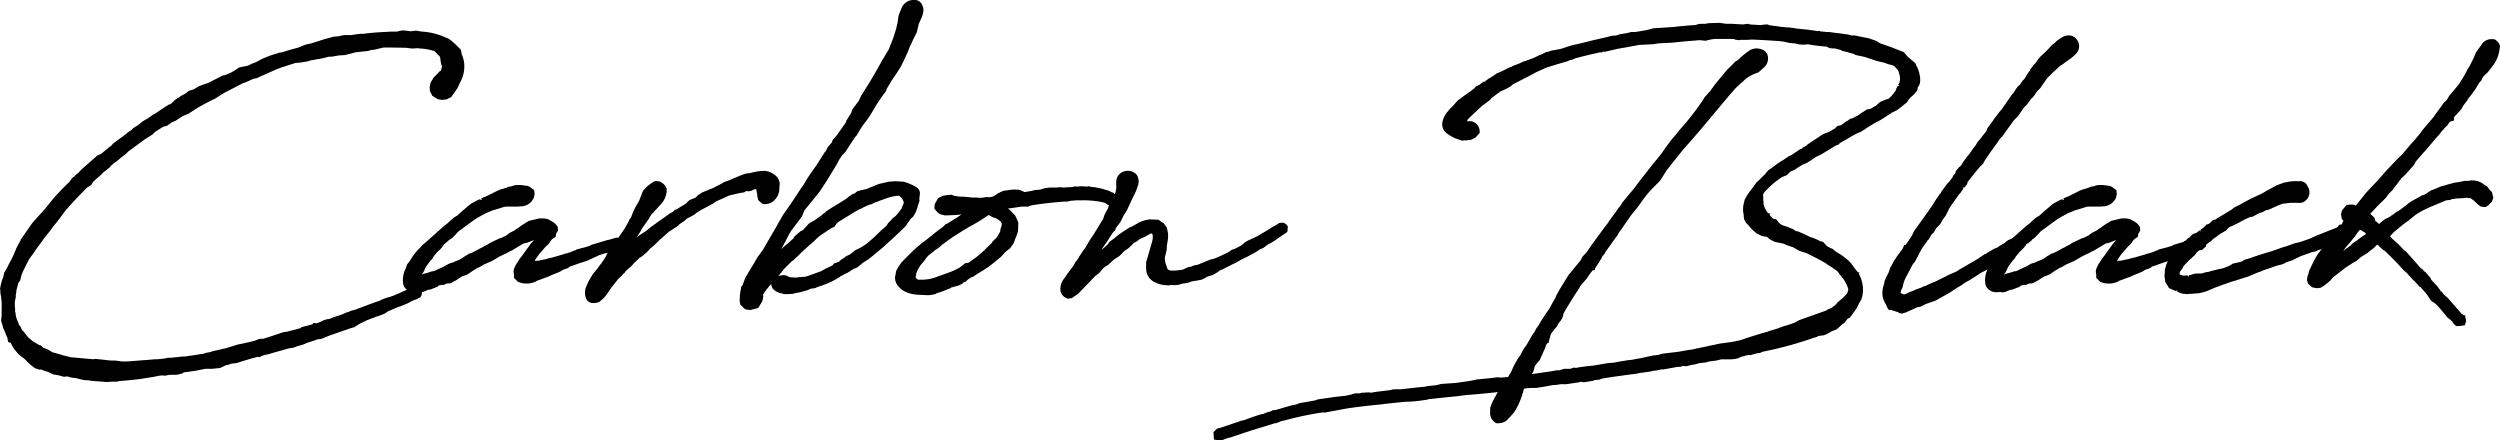
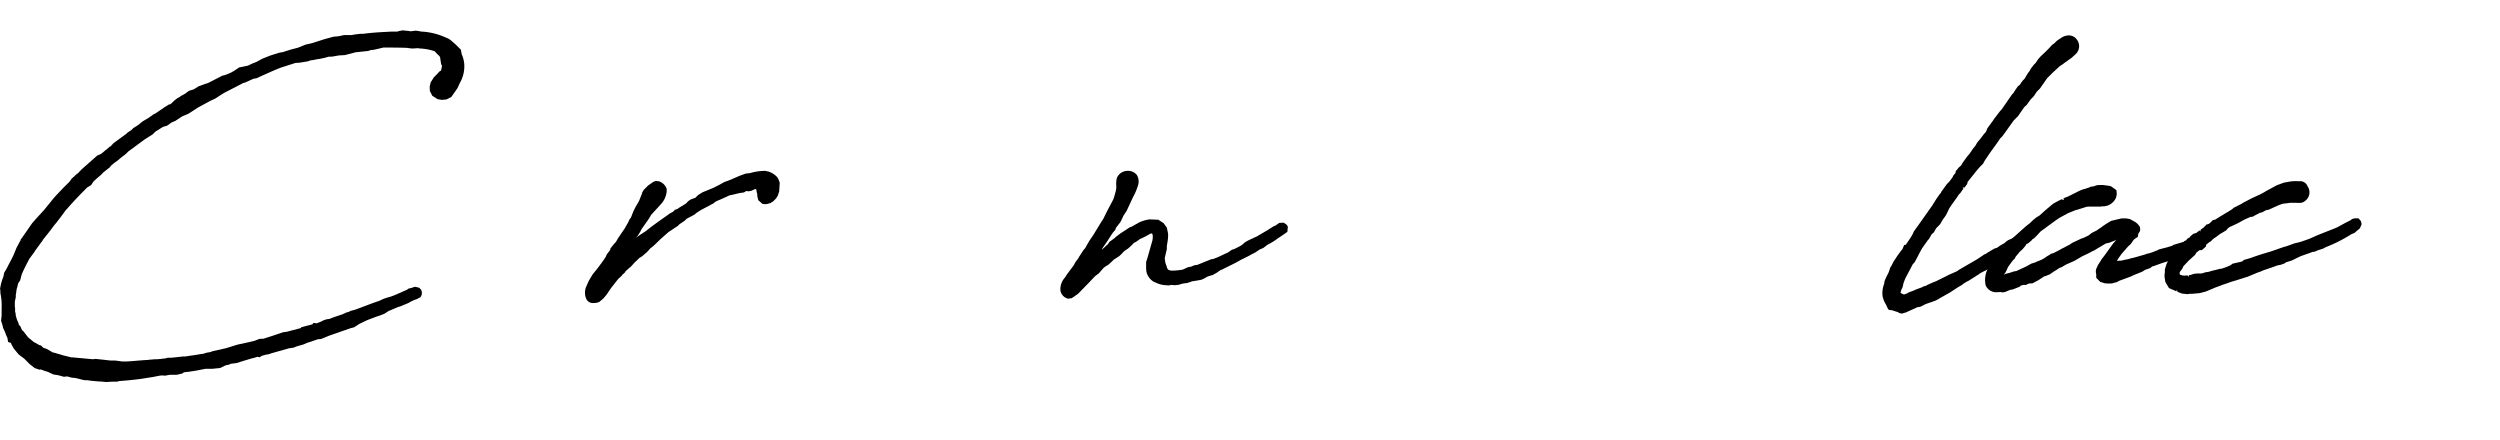
<svg xmlns="http://www.w3.org/2000/svg" width="340.581" height="60" viewBox="0 0 340.581 60">
  <g id="グループ_56379" data-name="グループ 56379" transform="translate(3048.223 -1035.764)">
    <path id="パス_68844" data-name="パス 68844" d="M-3034.544,1086.17h-.187l-.964-.085-.654-.087-.356,0-1.3-.308s-.385-.035-.419-.035l-.664-.18a1.265,1.265,0,0,1-.218.032c-.1.011-.191.019-.235.019l-.631-.18c-.024,0-.362-.076-.4-.077h-.05l-.345-.064-.729-.344-.529-.159-.163-.077-.313-.1-.1.049-.685-.224-.7-.552-.733-.737-.5-.37a.806.806,0,0,1-.177-.153l-.044-.019-.121-.126-.6-.729-.325-.594-.055-.161a1.9,1.9,0,0,1-.257-.077l-.119-.048-.107-.6a2.6,2.6,0,0,1-.224-.5c-.058-.155-.121-.319-.19-.477l-.168-.333-.064-.322-.206-.658.075-.741v-.957a8.248,8.248,0,0,0-.165-2.047l-.006-.314-.042-.316.048-.256a6.6,6.6,0,0,1,.4-1.359l.116-.562.333-.551.247-.493c.3-.557.637-1.192.8-1.613l.3-.736.568-1.054v-.072l.1-.117,1.459-2.1.7-.794.948-1.032,1.279-1.578.394-.438.818-.863.95-.948.319-.444.3-.256.2-.2.446-.359a.96.96,0,0,1,.176-.2,1.626,1.626,0,0,0,.162-.18l2.186-1.932.5-.214a4.233,4.233,0,0,0,.348-.28c.134-.114.279-.235.421-.338l.433-.385h.086l.4-.447,1.786-1.311.146-.15.51-.33.262-.271.6-.377a4.2,4.2,0,0,0,.359-.28,5.1,5.1,0,0,1,.406-.316l.741-.435a3.1,3.1,0,0,1,.271-.193,2.022,2.022,0,0,0,.33-.245l.288-.137,1.288-.877.62-.383h.153l.585-.549.391-.3.3-.153.175-.146.3-.155.288-.164.492-.372.675-.209.629-.4.858-.32.443-.134,1.979-1.015.322-.064.812-.332.486-.285.637-.425,1.194-.245.591-.284.57-.22.745-.417,1.1-.441,1.218-.39.546-.095,1.042-.335,1-.261,1.046-.422.808-.182,1.74-.552,1.255-.346.644-.052.786-.166,1.035-.005.476-.084.7-.087.414,0c.826-.114,1.96-.209,3.082-.258l.727-.042h.83l.246-.081.486-.089.837.084.233.045.7-.087.358.042.193.047.319.04a9.03,9.03,0,0,1,2.892.659l.7.3.287.188.712.622.7.7.111.615a4.157,4.157,0,0,1,.343,1.287,4.548,4.548,0,0,1-.451,2.35.643.643,0,0,1-.11.192l-.359.791-.839,1.2-.648.333-.636.063-.57-.09-.732-.464-.338-.651-.021-.612.135-.57.415-.668.632-.641.108-.146.251-.153.036-.127.1-.5-.123-.259-.093-.593-.047-.353-.167-.222-.152-.116-.415-.459a7.141,7.141,0,0,0-2.055-.377l-.219-.044-.657.044h-.229l-.633-.087c-1.176-.042-2.16-.042-3.189-.042l-1.28.3-.456.045-.336.119-1.723.182-1.469.381-.818.048-.961.169-.382,0c-.108.018-.248.059-.388.1a3.657,3.657,0,0,1-.479.116l-.372.081c-.243.028-.472.071-.694.116s-.427.082-.617.1l-.288.116-1.116.184-.623.045-1.836.589c-.483.163-1.02.4-1.683.693l-1.123.5-.644.3-.411.061-1.095.5-.33.095-2.533,1.314c-.241.135-.562.343-.847.531l-.425.274-.416.188-.5.253-1.411.766-1.315.852-.852.362-.952.625-.468.192c-.06.04-.171.122-.279.2a3.494,3.494,0,0,1-.388.263l-.519.143-1.053.662-.347.354-1.069.675-2.263,1.665-.315.32-.8.62-.331.293-.449.316-.5.417-.071.14-1.01.81c-.013.015-.077.116-.079.118l-.325.29c-.279.238-.591.5-.905.818l-.269.433-.555.335c-.7.712-1.636,1.646-2.558,2.7l-.386.43c-.755,1.045-1.058,1.422-1.187,1.581l-.011.026-.344.407-.635.847-.861,1.079a1.835,1.835,0,0,1-.269.4,3.109,3.109,0,0,0-.189.258l-.612.831-.118.2-.7.959c-.445.847-.8,1.53-1.047,2.142l-.206.787-.251.377-.059.164a2.393,2.393,0,0,1-.1.427,3.383,3.383,0,0,0-.1.423,1.09,1.09,0,0,1-.022.2l-.024.211-.042.171.007.288-.134.647,0,.683.037.17,0,.474.081.336.007.222.039.113a3.17,3.17,0,0,0,.311.839l.074.29.216.253.234.539.008,0a.337.337,0,0,1,.111.042l.68.882.779.647a.319.319,0,0,0,.146.069l.6.343a.738.738,0,0,0,.128.043h.093l.333.33.475.163.85.488.166.022,1.031.3a1.059,1.059,0,0,0,.248.077l1.074.264.116-.006,2.812.257a2.911,2.911,0,0,1,.364-.043l.883.089,1.119.129h.662l.974.131.526,0c.477-.023.984-.064,1.49-.108.523-.042,1.047-.085,1.549-.108l.129-.035.267-.007a4.029,4.029,0,0,1,.729-.043l.5-.043.723-.084.209-.077.589-.011,1.607-.169h.282c.39-.066.69-.106.948-.143.388-.053.684-.094,1.2-.2a1.2,1.2,0,0,0,.318-.036l.385-.129.551-.094.3-.118,1.791-.4,1.657-.511.665-.134,1.5-.343.788-.292.507-.015,1.177-.377,1.541-.514.434-.051,1.942-.509.069-.114,1.522-.4.064-.111.082-.082.414.059.54-.206.4-.2.416-.142.388-.052.629-.243,1.171-.391.535-.25.267-.058.3-.156.552-.142c.454-.159.929-.338,1.4-.519.639-.242,1.27-.482,1.89-.68l.616-.29.539-.182a6.7,6.7,0,0,0,1.189-.411l.724-.312.161-.081.612-.263.163-.14.528-.132.174-.072.255-.057.539.134.246.255.119.324-.034.4-.159.3-.571.3-.211.056-.435.2-.457.25-1.05.441-.327.093-1.3.549-.567.369-.6.234-.525.175-1.235.469-1.056.509-.7.459-.462.116-2.936,1.022-1.147.468-.388.018-1.088.374-.309.089-.576.249-.927.266-.406.166-.654.1-2.419.681a2.074,2.074,0,0,1-.7.179l-.586.164-.266.193-.309-.062c-.076.024-.229.071-.375.115a3.8,3.8,0,0,1-.4.1l-1.13.336-.94.3-.818.1-.182.106-.486.1-.76.369-1.065.106h-.922l-1.288.253-.567.089a.942.942,0,0,0-.237.039l-.8.092-.158.071-.117.1-.738.171-.945,0-.69.126-.373-.042-.374.044-.837.167-1.939.3c-1.368.171-2.633.261-2.7.261l-.237.077-.707.008-.824.045Z" transform="translate(0 1.564)" />
-     <path id="パス_68845" data-name="パス 68845" d="M-3012.07,1065.992a2.4,2.4,0,0,1-.354.021,1.544,1.544,0,0,1-1.63-.939,3.4,3.4,0,0,1,.3-2.272l.21-.591.3-.372.37-.58.3-.431.441-.532.528-.53.155-.195.425-.34,2.435-2.179.612-.482.28-.283.53-.443.456-.275.825-.749,1.036-.862.683-.372.445-.222.366.095-.111-.2a2.6,2.6,0,0,1,.589-.251l1.508-.757.4-.177.278-.093a2.02,2.02,0,0,0,.359-.1,2.271,2.271,0,0,1,.406-.118l.071-.087.544-.087.208-.076.311-.089.705-.01.976.13.2.087.6.433.074.061.052.525-.09.459a1.973,1.973,0,0,1-1.715,1.214l-.161-.008-.278.045h-1.675l-.268.042-.217.074-.562.175-.732.214-.923.379-1.095.591-.2.122-.546.38-1.926,1.412-.482.527-.393.394-.351.209-.306.274-.448.374-.042.116-.428.515-.479.439-.04.079-.258.3-.168.206c-.036.066-.073.156-.1.218l-.3.317-.155.2-.465.636-.235.519-.133.263-.246.306a1.957,1.957,0,0,1,.367-.155l.4-.088.62-.208.34-.055,1.443-.667.19-.116.393-.221.6-.19.222-.114.2-.073a3.944,3.944,0,0,0,.86-.435l.284-.2.407-.229.079-.092.38-.106.8-.407.288-.168,1.168-.605.274-.2,1.323-.622.211-.058.69-.328.476-.362.721-.366.172-.145.367-.231.192-.156.533-.356.65-.391,1.4-.329.65,0,.514.089.506.288a1.93,1.93,0,0,1,.852.807l.032.411-.055.164-.2.312-.071.443-.467.307-.135.143-.361.527-.38.343-.881,1.01-.5.71-.115.238.379-.037.195,0,.507-.124.481-.089.227-.078.578-.134,1.492-.428.192-.079.424-.1.492-.166.365-.163.209-.055.092-.09,1.582-.427.372-.124.04-.074,2.2-.659.4-.089.842-.253c.039,0,.076,0,.11,0,.307,0,.4.041.46.1a.065.065,0,0,1,.032,0c.066,0,.208.021.244.024l.212.015.008.214v.833l-.57.512h-.559l-.586.163-.472.243-.359.022-.787.246-1.734.805-.889.271-1.2.427-.192.048-.26.217-.71.25-.294.192-.192.095-1.089.438-.326.164-1.654.61c-.212.139-.288.187-.38.187l-.585.163-.617.008-.412-.043-.274-.1-.278-.077-.551-.56v-.519a1.147,1.147,0,0,1,.024-.746l.209-.464.413-.644.116-.2.36-.454,1.2-1.664.409-.462-.957.379-.468.1-1.26.747-.338.211-.33.145-.278.161-1,.478-1.1.638-1.094.483-.623.375-.232.066c-.069.042-.188.121-.307.2a3.872,3.872,0,0,1-.417.253l-.659.457-.314.115a.992.992,0,0,1-.417.14c-.18.138-.475.306-.768.515l-.843.444-.491.027-.43.2-.319-.021a.553.553,0,0,1-.19.062.677.677,0,0,0-.18.048c0,.006-.069.077-.116.14l-.966.378-.343.053-.674.285-.344.063Zm15.915-7.108.031-.04-.1.04Z" transform="translate(20.795 9.552)" />
    <path id="パス_68846" data-name="パス 68846" d="M-2997.581,1068.229a.982.982,0,0,1-.989-.585,2.112,2.112,0,0,1,.01-1.67l.341-.77.528-.882.406-.5.3-.38.513-.685.3-.423.253-.382.155-.353.457-.6.045-.222.564-.69.14-.141a3.811,3.811,0,0,0,.221-.359,3.388,3.388,0,0,1,.277-.436l.245-.374.476-.686.507-.892.159-.361.2-.264.313-.805.306-.615.48-.826.414-1.045.032-.142.2-.328.588-.594.72-.5.314-.116.406.035a1.627,1.627,0,0,1,1.087,1.021l.01.321a2.981,2.981,0,0,1-.823,1.82l-1.3,1.424-.23.391c-.061.114-.2.312-.483.706l-.6.857-.156.316-.353.575-.323.374.138-.138.5-.367.742-.479.8-.631.952-.693,1.334-.945.166-.126.5-.275.25-.262.332-.1.068-.06a1.286,1.286,0,0,0,.2-.137l.9-.549.341-.349.293-.2.65-.241.395-.382.593-.369,1.193-.488a2.643,2.643,0,0,0,.517-.238c.316-.154.622-.3,1.213-.65l.854-.317,1.275-.554.826-.3.576-.058a7.231,7.231,0,0,1,1.915-.308c.089,0,.179,0,.266.008a1.6,1.6,0,0,0,.372.087,2.991,2.991,0,0,1,.933.538,1.419,1.419,0,0,1,.4.52l.171.464-.074,1.169-.182.57-.239.391-.375.384-.383.248-.409.115-.277.045-.409-.04-.562-.495-.106-.381-.042-.206,0-.261-.075-.238-.05-.332-.031-.1h-.172l-.514.238-.357.061-.291-.047-.333.2-.456.061c-.259.045-.543.116-.818.184-.248.059-.49.119-.712.159-.589.28-1.191.559-1.72.762.008.014-.109.084-.221.119l-.171.173-1.773.944-.583.375-.277.237-1.032.547-.338.311-.668.448-.222.229-1.282.846-1.09.966-1.022.982-.327.235-.479.528-.663.575-.372.235a3.02,3.02,0,0,0-.219.212l-.438.409-.367.411-.224.226-.232.187-.42.379-.085.163-.307.272-.14.182-.454.414-.961,1.216-.633.932-.4.488-.586.5A1.773,1.773,0,0,1-2997.581,1068.229Z" transform="translate(30.208 8.817)" />
-     <path id="パス_68847" data-name="パス 68847" d="M-2984.9,1077.9l-.654-.631-.1-.469.042-.9.176-1.056.191-.253.368-.99,1.013-1.709.145-.195a2.58,2.58,0,0,1,.226-.416,3.274,3.274,0,0,0,.219-.4l.757-1.032,1.916-3.285c.125-.25.266-.488.406-.728s.277-.465.4-.72l.961-1.359,1.414-2.142.3-.433a6.529,6.529,0,0,0,.426-.665l.213-.356c.345-.562.776-1.166,1.34-1.944l.118-.2.9-1.422.269-.358.236-.478.549-.61.081-.306.565-.639.325-.453.9-1.283.1-.293.665-1.073.1-.374.939-1.274.319-.689,1.13-1.786,1.068-1.838.6-1.069.948-1.594.584-1.472.167-.5.256-.852.167-.717.125-.841a.776.776,0,0,1,.052-.211v-.043l.048-.139.343-.86a1.8,1.8,0,0,1,1.735-1.09c.694,0,1.1.448,1.235,1.222l0,.338-.092.4-.088.309-.441.974-.287,1.2-.363.7-.3.635a1.468,1.468,0,0,1-.141.32c-.047.087-.1.19-.155.316l-.3.768c.015.007-.029.082-.092.19l-.472,1.023-.346.694-.613.965-.647.952-.675,1.138a2.279,2.279,0,0,0-.058.245l-.611.821-.765,1.148-.719,1.224-.435.657-.266.353a10.868,10.868,0,0,0-.964,1.425l-.274.454-.2.206-1.346,2.066-.458.469-.314.478-.464.849-1.334,2.192-.905,1.38-2.074,2.552-.06.13-.293.714-1.488,1.982-.2.327-1.116,2.151.374-.374.488-.4.767-.681.17-.295.865-.739.262-.09.791-.879.3-.206.489-.267,1.01-.715.142-.148.353-.24.035-.089.728-.477,1.76-1.074.383-.254.272-.238.594-.4h.156l.429-.346.467-.122.771-.171,1.637-.675.424-.1c.168-.027.311-.068.458-.1a3.655,3.655,0,0,1,1.035-.164l.2.006.106-.035,1.229.077a6.915,6.915,0,0,1,1.728.76.963.963,0,0,1,.458.885l-.085.715.041.192-.267.844a2.534,2.534,0,0,1-.107.345,1.967,1.967,0,0,0-.1.311l-.371.67-.351.316-.521.734-.116.2-.463.473-1.464,1.38-.737.647-.29.292-1.559,1.3-.649.519-.581.359-.25.168-.093.1-.622.49-.456.167-.422.275-.159.119-.377.193-.551.3-.238.1-.158.138a11.588,11.588,0,0,1-2.559,1.2l-.517.174-.227.114-.369.066-.206,0-.427.2-1.052.308-.544.094-.5.125-.9.048-.343-.043-.333-.094-.23-.037-.495-.237-.346-.287a1.315,1.315,0,0,1-.268-.705l-.568.678-.25.333a.972.972,0,0,0-.114.171,1.112,1.112,0,0,1-.166.242l.024.309-.09.475-.1.255-.494.8-1.076.293Zm6.342-4.358a2.625,2.625,0,0,1,.271.021,2.269,2.269,0,0,0,.243.019.96.96,0,0,0,.287-.037l1.111-.092.72-.247,1.409-.514.567-.327.241-.1.755-.378.118-.217.776-.269.063-.138.655-.436.2-.158.521-.243.723-.57.9-.457.618-.414c.662-.538,1.171-1.006,1.469-1.3l.559-.559.22-.183a5.575,5.575,0,0,0,.552-.5.969.969,0,0,1,.172-.3l.341-.343.292-.333.34-.25a8.794,8.794,0,0,0,.836-1.044,1.536,1.536,0,0,0,.072-.164v-.053l.181-.372.06-.285-.237-.506-.383-.362-.172.021-.267,0a7.518,7.518,0,0,0-1.522.406l-1.446.525-.354.2-.331.069-.8.369-.212.129-.152.052c-.014.047-.127.055-.159.055l-.622.361-2.306,1.409-.216.224-.275.4-.613.3-.388.277-.776.517a4.506,4.506,0,0,0-.652.53l-.429.43-.49.4-1.061.979a1.9,1.9,0,0,0-.266.256l-.118.126-.733.689-.4.316-.923.926-.5.625-.327.361.148-.071.538-.061h.193l.261.048.367.2.322.061Z" transform="translate(38.191 0)" />
-     <path id="パス_68848" data-name="パス 68848" d="M-2968.21,1066.356l-.831-.042a6.156,6.156,0,0,1-1.01-.09,3.829,3.829,0,0,1-1-.317,2.7,2.7,0,0,1-1.284-1.176l-.122-.325-.056-.441.174-.928.327-.586.4-.575,1.572-1.575.523-.478.439-.354.153-.156.973-.709a1.444,1.444,0,0,1,.331-.277l.647-.531,1.037-.778.343-.346h.1l.427-.259.48-.308.562-.345.57-.4c-.035,0-.071.006-.107.006a7.231,7.231,0,0,1-1.073.087l-1.066.042-.578-.135-.409-.242-.457-.551.05-.607.46-.828.672-.311.56-.1.578-.047.406.145.681.114h.064a11.619,11.619,0,0,1,1.646.127h.612l.659.045.765-.126.262.045.514-.092.192-.079.53-.356.367-.185.386-.172.8-.108a4.779,4.779,0,0,1,.726-.063,2.572,2.572,0,0,1,.324.019h.224l.3.1a1.833,1.833,0,0,1,.482.232l.944-.158.5-.126.686-.05.631-.2.385-.053.435-.042.881,0,.314-.042.606.042a1.6,1.6,0,0,0,.4-.037l.485-.006a3.164,3.164,0,0,1,.388-.044l.185-.074.3.039.2-.006.221-.04h.338l.493.042.387-.042.385.092.438.037.232.047a8.52,8.52,0,0,1,1.353.348l.19.032.5.248a.745.745,0,0,1,.43.24l.044.024h.071l.1.071.058.058.056.03h-.026l.468.469.216.4.066.6-.088.494-.234.486-.4.621a2.077,2.077,0,0,1-.417.552l-.256.256-.621.192-.351-.04-.175-.027-.057-.694.045-.277.092-.319.187-.385.308-.527.128-.436-.206-.1-.33-.234-.572-.137a13.155,13.155,0,0,0-2.688-.206h-.644l-.5.042a1.988,1.988,0,0,0-.522.081,1.975,1.975,0,0,1-.57.048c-2.037.14-3.375.33-4.515.512l-.322.084-.09.088-.966,0-.813.126-1.044.15.272.163.733.767.215.449.217.52-.028.958-.021.2a5.725,5.725,0,0,1-.382,1.079,4.206,4.206,0,0,1-.222.615l-.448.631-.522.4-.36.364-.377.419-.456.37a16.512,16.512,0,0,1-2.686,1.905l-.633.422-.316.114-.459.319-.267.272-.272.074a1.617,1.617,0,0,1-.156.182l-.472.225-.145.048-.952.259c0,.048-.1.135-.226.135l-.544.224a7.057,7.057,0,0,1-1.214.414l-.011.068-.382.106-.622.089Zm-1.3-2.192.169.094c.111-.006.218-.01.317-.01s.216,0,.314,0a5.505,5.505,0,0,0,2.09-.466l.18-.061c.607-.193,1.177-.412,1.684-.609l.2-.076.839-.422.776-.618.442-.048,1.076-.776.2-.161c.231-.172.456-.38.679-.585l.343-.311.1-.138.461-.417.335-.336.04-.111.362-.377.146-.1a5.921,5.921,0,0,0,.609-1.028l-.023-.156.184-.551v0c-.013,0,0-.063.01-.129a.914.914,0,0,0,.019-.181c-.089-.14-.142-.227-.172-.288l-.29-.214-.331-.206-.464-.147-.536-.307-.2.146-.32.211a24.759,24.759,0,0,1-2.2,1.306l-1.192.725-.505.34-.228.134c-.145.084-.29.187-.433.29a5.5,5.5,0,0,1-.47.314l-.225.192-.572.4-.451.411-.5.324-.274.238-.568.438a3.81,3.81,0,0,0-.325.354l-.4.544-.356.4a5.413,5.413,0,0,0-.519.881l-.126.338-.032.311-.048.148,0,.087Z" transform="translate(46.212 9.618)" />
    <path id="パス_68849" data-name="パス 68849" d="M-2957.528,1067.619a1.385,1.385,0,0,1-.977-1.05,2.314,2.314,0,0,1,.6-1.8l.285-.449.912-1.218.238-.444.406-.541.063-.137.658-1.01.2-.209.308-.555.3-.514.482-.7,1.2-1.968.141-.187.578-1.166.82-1.551c.073-.185.24-.733.366-1.237a2.506,2.506,0,0,0,.042-.678l0-.167a2.585,2.585,0,0,1,.1-.887,1.584,1.584,0,0,1,1.375-.929,1.538,1.538,0,0,1,1.311.531,1.7,1.7,0,0,1,.155,1.517,7.7,7.7,0,0,1-.611,1.446l-.094.184-.811,1.754-.445.675-.2.44-.218.438-.627.81-.046.221-.316.359c-.208.282-.505.76-.718,1.1l-.757,1.1-.055.166.828-.765.1-.142.066-.137.762-.557.14-.145.673-.5,1.251-.818.242-.073.629-.364a.842.842,0,0,0,.182-.1,1.168,1.168,0,0,1,.241-.132,4.821,4.821,0,0,1,1.384-.4l1.192.048.723.472.441.615.166.818,0,.427-.043.451-.131.825v.4l-.264,1.127a.574.574,0,0,1-.018.161l.062.415.047.227a2.522,2.522,0,0,0,.127.337l.085.308.142.221.33.129c.022,0,.231,0,.3,0a7.959,7.959,0,0,0,1.367-.14l.72-.329.362-.061a2.731,2.731,0,0,0,.3-.118c.084-.035.159-.068.216-.087l.386-.053,1.917-.773h.172l.654-.246,1.44-.676.525-.367.3-.079.889-.454.271-.195.323-.287.427-.243,1.215-.567,1.441-.847.247-.166.565-.348.25-.1.514-.361.6-.04.4.266.179.275-.059.63-.016.092-.507.354-.776.519a8.8,8.8,0,0,1-1.4.871l-.609.453-.48.2-.6.407-.538.272c-.241.151-.571.314-.973.511l-.444.219-.678.381-1.946.973h-.141c.064.01-.022.064-.111.119a1.818,1.818,0,0,0-.282.2l-.652.382-.65.193a1.229,1.229,0,0,0-.293.153c-.079.048-.156.1-.229.132l-.393.176-.524.1-.823.13-.1.064-.22.06a1.732,1.732,0,0,1-.7.135l-.337.081-.413.124-.519.052-.552-.042-.167.074-.53-.034a3.376,3.376,0,0,1-1.353-.361l-.224-.089a2.1,2.1,0,0,1-1.021-1.353,4.3,4.3,0,0,1-.05-.828v-.515l.184-.586.685-2.4h0a.749.749,0,0,1,.018-.148c.052-.486-.006-.736-.125-.775-.019.01-.153.034-.265.066a.6.6,0,0,1-.234.148l-.262.151-.439.222-.4.177-.56.406-.264.113-.353.378-.438.393-.54.366-.151.164a5.662,5.662,0,0,1-.527.514l-.4.265-.35.219-.088.1-.607.562-.462.285-.195.156-.11.111-.546.633-.553.419-.742.791-1.551,1.593-.849.586-.53.084Z" transform="translate(54.752 8.82)" />
-     <path id="パス_68850" data-name="パス 68850" d="M-2944.776,1094.575l-.731-.119-.062-1.015.459-.457.546-.148,2.628-.89c.028-.058.183-.058.25-.058a.671.671,0,0,1,.344-.085c.691-.287,1.472-.546,2.163-.763l.454-.09.111-.067.5-.182.366-.092.294-.156.361-.024,1.7-.5.478-.131a3.361,3.361,0,0,0,1.056-.3l2.07-.359.467-.158,2.443-.353,1.255-.129.794-.167.536-.167.667-.01.24-.079.277-.008.716-.042.272.047.825-.132,1.763-.213.537-.125,1,0,2.293-.258.949-.087.309-.079,1.277-.134.607-.166,2.02-.137,1.784-.256.466-.085.547-.124,1.789-.177,1.068-.129.48.043.992-.077a1.769,1.769,0,0,1,.327-.546l.469-1.05.525-.918.272-.367.54-1,.241-.295.2-.321.641-1.108a.662.662,0,0,1,.126-.2l.016-.052.108-.14.128-.129.087-.2a.963.963,0,0,1,.123-.221l.013-.039.106-.167.171-.216.411-.7.563-.866.124-.206.19-.243.245-.367.512-.942.3-.507.113-.309.443-.8,1.251-2.026.367-.419.29-.374.863-1.037.158-.237.156-.321.246-.3.313-.315.108-.148c.78-1.151,1.7-2.409,2.878-3.95l.092-.139-.016-.037.148-.159.192-.288.657-.878a1.609,1.609,0,0,1,.169-.254,1.634,1.634,0,0,0,.151-.226l.333-.393.187-.348,1.7-2.052c.514-.707.789-1.055,1.024-1.351l1.29-1.647,1.333-1.636c.482-.736,1.082-1.525,1.5-2.056l.565-.654a13.7,13.7,0,0,1,.911-1.084,37.279,37.279,0,0,0,2.717-3.567l.166-.292.5-.557a.973.973,0,0,1,.208-.219c.118-.1.163-.148.163-.227l.609-.833,1.029-1.243c.28-.337.386-.464.507-.633l.632-.591c.246-.248.541-.585.541-.585a1.781,1.781,0,0,0,.647-.475,11.433,11.433,0,0,1,1.15-.932,1.913,1.913,0,0,1,1.07-.375,2.409,2.409,0,0,1,.723.127,1.242,1.242,0,0,1,.866,1.042,1.617,1.617,0,0,1-.591,1.466l-.708.628-.466.174a5.078,5.078,0,0,0-1.329.762l-.3.3-.121.106a13.272,13.272,0,0,0-1.065.994c-.143.185-.317.38-.491.576s-.34.382-.488.573l-2.023,2.409c-1.282,1.536-2.37,2.845-3.913,4.557-1.1,1.359-1.786,2.213-2,2.514l-.224.271c-.161.221-.33.5-.5.773s-.348.565-.522.8l-1.053,1.058a13.9,13.9,0,0,0-1.351,1.649,16.356,16.356,0,0,1-1.287,1.67l-.067.116a3.414,3.414,0,0,0-.4.522l-1.163,1.678-.262.351-.15.309-.538.721-1.155,1.626a1.169,1.169,0,0,0-.044.14l-.367.448,0,0-.174.383-.15.159-.031.114-.636.952-.013.006v.224l-.333.056-.034.066-.245.3-.2.287-.222.354-.089.11-.734.842-.8,1.25c-.567.9-1.05,1.66-1.623,2.662a1.873,1.873,0,0,1-.528,1.137l-.214.3a1.661,1.661,0,0,1-.386.586l-.219.271a2.9,2.9,0,0,0-.327.454l-.116.277a2.329,2.329,0,0,1-.088.356,3.2,3.2,0,0,0-.109.445l-.018.127-.118.05c-.177.075-.293.375-.338.607l-.745,1.681-.15.187a5.275,5.275,0,0,0-.556.707l-.185.707-.211.343c.641-.077,1.253-.169,1.894-.266l1.027-.15.319-.082.485-.007.538-.164.233-.047.775,0,.394-.158.374.034.438-.087.952-.131.91-.087,2-.34.536-.047h.19a.6.6,0,0,1,.214-.043c.151-.019.346-.056.546-.1.24-.045.485-.094.719-.116l.456-.085.493-.045c.18-.019.375-.061.572-.1s.424-.089.625-.111l1.781-.383.75-.09.565-.164,2.182-.264,1.448-.256.4-.045a4.086,4.086,0,0,0,.412-.094,4.607,4.607,0,0,1,.573-.121l.366-.082c.248-.042.5-.1.763-.158.308-.071.623-.142.924-.187a9.229,9.229,0,0,1,1.475-.261c.123-.022.282-.047.46-.071a14.3,14.3,0,0,0,1.649-.311l.969-.336,1.936-.6a2.175,2.175,0,0,0,.273-.075,2.8,2.8,0,0,1,.4-.1,2.722,2.722,0,0,0,.279-.122l1.153-.344.8-.3.617-.177.976-.338.387-.238.327-.142,3.535-1.253.208-.147.47-.193.514-.361.225-.232.154-.2.72-.594.58-.622a3.577,3.577,0,0,0,.156-.533,4.179,4.179,0,0,0-.483-1.121l-.259-.433a.256.256,0,0,1-.2-.247l-.253-.246-.229-.363a9.96,9.96,0,0,0-1.251-.87l-.441-.306c-.807-.467-1.712-.94-2.677-1.4a3.856,3.856,0,0,1-.661-.2,1.357,1.357,0,0,0-.229-.077l-.885-.5a9.9,9.9,0,0,1-1.347-.5.054.054,0,0,1-.031,0,.947.947,0,0,1-.209-.043l-.834-.163-.657-.32-.393-.333-.124-.053-.625-.108-.71-.367-.25-.193-.4-.354-.319-.361-.14-.185-.324-.32-.258-.488-.064-.417a1.958,1.958,0,0,0-.05-.475,1.2,1.2,0,0,1-.037-.283v-.43l.045-.332.174-.746c.108-.174.164-.279.224-.391a2.57,2.57,0,0,1,.369-.552l.011-.053.6-.773.375-.546.424-.384.763-.763.153-.195.308-.353.56-.384.675-.5.527-.354.309-.177.677-.466.424-.192,1.164-.794.246-.077.066-.111.488-.258.256-.227,1.952-1.3.422-.192.406-.138.86-.494.391-.361.467-.1.377-.266.2-.159.451-.272.192-.156.43-.13.42-.235.238-.1.422-.315.828-.523.483-.077.44-.279.258-.127.6-.527.792-.338.323-.095a3.087,3.087,0,0,0,.416-.371l.2-.245.423-.549c-.046-.031.042-.209.129-.383.035-.071.071-.142.1-.208h.256l-.171-.156.146-.262a2.254,2.254,0,0,0,.1-.612,3.605,3.605,0,0,0-.282-1.113l-.221-.24-.3-.345-.417-.147-.018,0a.991.991,0,0,1-.208-.05h-.04l-.725-.253a3.539,3.539,0,0,1-.461-.1,4.092,4.092,0,0,0-.441-.1l-.388-.14-.011,0a1.018,1.018,0,0,1-.185-.056l-1.129-.374-1.177-.251-.4-.19-.6-.158a1.117,1.117,0,0,0-.215-.077l-.633-.134-.262-.169a.1.1,0,0,1-.035,0,1.831,1.831,0,0,1-.37-.085c-.125-.035-.242-.073-.351-.092l-.264,0-.492-.043-.364-.209a21.949,21.949,0,0,1-2.536-.309l-.324.024c-.134.011-.269.023-.4.023l-.535-.042-.514-.137c-.019,0-.04,0-.063,0-.082,0-.191-.01-.3-.019a3.061,3.061,0,0,0-.311-.021l-.995-.219-.121,0-.295-.045c-1.342-.089-2.546-.169-3.791-.213h-.208l-.406.043h-.968l-.166.039-.258-.042-.177,0-.275-.111-.641-.018h-1.96l-.569.082-.71.167-.808-.081-.47.044-1.631.129-1.626.171-1.815.089-.792.125-1.826.087-3.1.556-1.681.4-.19-.063-.14.121-.39.018-.406.1c-.97.222-1.957.449-2.881.708l-.356.161-.43.1-.2.11-1.371.4-.81.256-.734.216-1.474.675-.929.509-.865.433-.813.427a2.507,2.507,0,0,0-.8.519,10.031,10.031,0,0,1-1.488.736c-.01.066-.1.122-.2.185a1.85,1.85,0,0,0-.179.127l-.747.549-.076.129-.084.1-1.2.9-1.44,1.357-.467.467c.032,0-.008.084-.043.155l-.028.056h.253a.6.6,0,0,1,.172-.018,1.353,1.353,0,0,1,.78.3,1.5,1.5,0,0,1,.521,1.3l-.495.565a2.266,2.266,0,0,1-.8.4,3.62,3.62,0,0,1-.732.048,3.51,3.51,0,0,1-.386.043l-.894-.316a5.179,5.179,0,0,1-1.051-.594,1.556,1.556,0,0,1-.73-1.525,3.256,3.256,0,0,1,.551-1.308l.49-.585.486-.485.546-.633.854-.636,1.034-.731.418-.335.182-.226.438-.2.609-.445h.16a4.4,4.4,0,0,1,.874-.614l.335-.209.457-.333.607-.245,1.1-.549.288-.1.4-.2a2.258,2.258,0,0,0,.47-.174l.232-.092.379-.169.05-.048.171-.052.216-.044a7.371,7.371,0,0,1,.919-.34l.542-.25.412-.208.218-.06.728-.369.37-.064.294-.118,1.242-.226.047-.024.122-.023,1-.331.433-.131,1.515-.346c.918-.24,1.844-.451,2.746-.659l.689-.156.364-.124.7-.055.506-.162,1.06-.179.449-.124.619-.008,1.509-.253.966-.253,2.748-.179.718-.085,1.465-.13.736-.044.554-.163.834-.008.432-.084,1.494-.045.9.13h.783l.657.042.855.044.656-.09.179.058.155.039.562.037.854.042.649-.084h.283l.391.148a.167.167,0,0,1,.057-.008,2.235,2.235,0,0,1,.3.034,2.393,2.393,0,0,0,.374.042l.85.132c.024,0,.045,0,.066,0a1.136,1.136,0,0,1,.472.064l.2-.024.757.087.233.047.287.039,1.623.172,1.209.171h.045l.179-.028.216.085.387.027.412.043.306,0,2.577.34.539.134.374-.007,1.935.391,1.017.351.519.323,1.285.449,1.336.519.4.174h.106l.148.106.428.515.451.407.417.333.277.274.1.279.069.124a2.712,2.712,0,0,1,.258.633l.055.169a1.777,1.777,0,0,1,.054.33l.079.29.007.569-.047.3a1.963,1.963,0,0,1-.3.569l-.006.134-.029.152v.082l-.446.544-.369.328-.333.333-.269.433-.866.7-.52.388-.682.325s-.3.213-.385.256l-.578.374a8.5,8.5,0,0,1-1.076.635l-.351.187-1.112.684-.155.116-.575.358-.546.229c-.386.2-.77.428-1.155.652s-.778.454-1.188.67c.043.01-.081.137-.117.176l-.4.143-2,1.221-.667.313-1.214.8-.638.275-.617.372-.505.338-.554.237c-.016.016-.1.1-.187.19a3.622,3.622,0,0,1-.323.3l-.612.245a12.96,12.96,0,0,0-1.557,1.2l-.767.766a1.944,1.944,0,0,0-.285.494.409.409,0,0,1,.052.2v.515l.039.219,0,.3.161.491a4.1,4.1,0,0,0,.272.464l.135.214a.971.971,0,0,0,.1.081h.229l-.083.209.343.385v.039l.269.15c-.02-.011-.016-.016,0-.016a.882.882,0,0,1,.125.019h.118l.132.108.214.3.19.185a1.965,1.965,0,0,0,.773.364l.519.185.449.2h.027l.1.047.343.258.206,0,.945.4.873.437h.042l.151.032.343.129.488.221.319.18c-.021-.013-.018-.018,0-.018a.857.857,0,0,1,.126.02h.1l.132.087.513.557a5.064,5.064,0,0,0,.464.24l.317.135.286.261.337.233,0-.008a8.294,8.294,0,0,1,1.148.794,4.274,4.274,0,0,1,.892.9l.179.267.46.586.147.161h.178l-.066.14.042.172a4.284,4.284,0,0,1,.3,3.338l-.281.482-.378.757-.92,1.277-.3.132-.439.572-.067.079h-.1l-.879.8-.759.3a1.575,1.575,0,0,1-.293.18,2.861,2.861,0,0,0-.294.176l-.449.164-.435.052-.293.043a1.038,1.038,0,0,1-.547.216,49.591,49.591,0,0,1-7.036,1.926l-.34.158-.456.061-.91.251-.321-.04-.084.076-.256.016-.069.063-.37.064-.219.076-.258.153-.546.113-.447.045h-1.354l-.673.164-1.058.134-.343.121-.908.093-.56.166-.586.09-.573.167-.555-.036-.28.114-.43.016-1.891.338-.3,0a8,8,0,0,1-1.269.216l-.148.069-1.387.185-.673.129-.311.045c-.461.045-.934.113-1.4.18-.423.061-.839.121-1.226.163l-1.622.256-.476.163-.657.055-.052.082-1.351.216-.467-.087-.08.073-1.81.272-.721,0a3.659,3.659,0,0,0-.512.082l-.675.047-.4.08-.735.131-1.077.174-.767,0-.287.026c-.211.018-.383.032-.622.074a.467.467,0,0,0-.023.1,11.384,11.384,0,0,1-.75,2.113l-.235.451a3.669,3.669,0,0,1-.626.9l-.768.812a2.14,2.14,0,0,1-1.367.328,1.565,1.565,0,0,1-.83-1.559v-.515a7.089,7.089,0,0,1,.767-1.668l.24-.486.037-.039-.3.058c-1.177.13-2.51.259-3.717.346-.3.019-.607.063-.916.106s-.625.087-.927.108l-2.913.3a2.31,2.31,0,0,1-.583.043l-.182.076-.552.093-1,.13-.519.044-1.069.043-2.876.3-.14.037q-2.239.2-4.531.522l-.3.042-3,.557-.47,0-.479.082a45.125,45.125,0,0,0-4.658,1.024l-.325.051-.719.3h-.174l-3.324,1.021-2.7.9a6.141,6.141,0,0,0-.926.293l-.048.026-.3.079Z" transform="translate(62.66 1.189)" />
    <path id="パス_68851" data-name="パス 68851" d="M-2886.676,1076.587l-.17-.113-.847-.274s-.133-.008-.209-.018h-.145l-.166-.146-.3-.644a3.167,3.167,0,0,1-.45-1.143,3.48,3.48,0,0,1,.23-1.659l.029-.293.185-.477.4-.789.219-.665.124-.169.343-.67.317-.457a.562.562,0,0,1,.118-.182l.009-.035.564-.773.151-.156.272-.623h.2l.659-.973.253-.422.2-.448.8-1.111,1.761-2.49a.421.421,0,0,1,.086-.155l.464-.739.436-.609.137-.14.034-.119.773-1.073.327-.327.493-.663v-.085l.138-.185.235-.275-.01.006c-.015,0,0-.055.008-.1v-.082l.063-.1.387-.472.287-.243.254-.422.565-.783.313-.361.285-.409a4.617,4.617,0,0,1,.528-.7l.277-.483.327-.38.552-.722.306-.351.184-.467.75-1.021a.588.588,0,0,0,.106-.18l.883-1.155.193-.193,1.432-2.072.2-.2a6.626,6.626,0,0,1,.386-.6l.186-.267.341-.3a1.7,1.7,0,0,1,.235-.361l.111-.153.243-.248.438-.731.269-.361.107-.222.41-.549.278-.283.356-.522.364-.412.617-.575.466-.467.465-.506.3-.209.311-.314.33-.238.227-.139a1.857,1.857,0,0,1,1.106-.377,1.342,1.342,0,0,1,1.031.505,1.477,1.477,0,0,1-.112,2.045l-.506.464-.922.662-.34.254-.4.264-.958.879-.767.768-.962,1.385-.456.46-.4.607-.416.424-.535.744-.336.3-.863,1.245-.583.59-1.521,2.118-.325.33c-.25.391-.561.821-.874,1.251s-.622.857-.9,1.287l-.3.435-.245.453-.514.523-.458.544-1.157,1.453v.077l-.038.175-.387.516-.236-.092.109.2-.426.612-.238.243-.1.177-.866,1.213-.338.509a.834.834,0,0,0-.048.146l-.369.734-.446.626-.332.583-.551.562-.308.552-.308.277-.338.586a1.323,1.323,0,0,1-.146.18.816.816,0,0,0-.145.19l-.664.932-.415.752-.21.42-.39.734-.254.269-1.034,1.963-.229.591-.135.6-.19.394-.088.335.088.087,0,0,.382.172.51-.19.1-.093.58-.206.451-.2.831-.306.142-.092.43-.129.165-.108.8-.354.356-.134,1.781-.892c.325-.135.541-.234.729-.32l.355-.158.258-.19,2.467-1.43,1.016-.68.243-.073.023-.069,1.075-.636.354-.109.451-.314.614-.349.122-.135.333-.24.559-.238.362-.2.8-.51a.535.535,0,0,1,.38-.161l.13-.135.5.008.461.241.114.341-.04.612-.5.445-.42.1a13.362,13.362,0,0,1-1.77,1.134l-.812.469-.253.264-.6.375a4.637,4.637,0,0,0-.792.5.85.85,0,0,0-.255.208l-.652.525-.979.5-.271.2-.232.14-.9.575a2.17,2.17,0,0,1-.388.217l-.473.28a1.407,1.407,0,0,0-.213.179l-.647.38-.8.527a3.938,3.938,0,0,1-.414.253l-.978.551-.512.3-.357.179-1.269.441-.743.372-.422.068-1.307.6h-.044l-.063.063-.665.2Z" transform="translate(97.201 1.823)" />
    <path id="パス_68852" data-name="パス 68852" d="M-2878.222,1065.992a2.392,2.392,0,0,1-.354.021,1.548,1.548,0,0,1-1.632-.939,3.4,3.4,0,0,1,.3-2.272l.211-.591.3-.372.371-.58.3-.431.441-.532.528-.53.153-.195.427-.34,2.435-2.179.612-.482.28-.283.53-.443.456-.275.826-.749,1.035-.862.683-.372.445-.222.365.095-.111-.2a2.578,2.578,0,0,1,.589-.251l1.507-.757.4-.177.279-.093a2.017,2.017,0,0,0,.359-.1,2.242,2.242,0,0,1,.406-.118l.071-.087.544-.087.208-.076.309-.089.707-.01.976.13.2.087.6.433.074.061.052.525-.092.459a1.968,1.968,0,0,1-1.713,1.214l-.161-.008-.278.045h-1.673l-.271.042-.216.074-.562.175-.733.214-.924.379-1.093.591-.2.122-.547.38-1.926,1.412-.48.527-.393.394-.353.209-.3.274-.449.374-.04.116-.43.515-.477.439-.04.079-.258.3-.168.206c-.035.066-.072.156-.1.218l-.3.317-.155.2-.467.636-.233.519-.134.263-.245.306a2.015,2.015,0,0,1,.366-.155l.4-.088.62-.208.34-.055,1.44-.667.193-.118.393-.219.6-.19.221-.114.2-.073a4.013,4.013,0,0,0,.86-.435l.283-.2.407-.229.078-.092.382-.106.794-.407.29-.168,1.168-.605.274-.2,1.322-.622.213-.058.689-.328.475-.362.723-.366.173-.145.367-.231.192-.156.531-.356.652-.391,1.4-.329.652,0,.512.089.507.288a1.927,1.927,0,0,1,.851.807l.032.411-.053.164-.2.312-.071.443-.467.307-.135.143-.363.527-.378.343-.881,1.01-.5.71-.114.238.376-.037.2,0,.507-.124.482-.089.227-.078.578-.134,1.491-.428.19-.079.423-.1.493-.166.365-.163.209-.055.092-.09,1.582-.427.37-.124.04-.074,2.2-.659.4-.089.842-.253c.039,0,.076,0,.109,0,.306,0,.4.041.459.1a.07.07,0,0,1,.032,0c.066,0,.209.021.243.024l.214.015.008.214v.833l-.57.512h-.56l-.584.163-.472.243-.361.022-.786.246-1.734.805-.89.271-1.193.427-.194.048-.259.217-.709.25-.294.192-.192.095-1.088.438-.329.164-1.654.61c-.211.139-.287.187-.378.187l-.586.163-.615.008-.412-.043-.275-.1-.277-.077-.551-.56v-.519a1.122,1.122,0,0,1,.024-.746l.209-.464.412-.644.116-.2.359-.454,1.2-1.664.407-.462-.955.379-.469.1-1.259.747-.34.211-.331.145-.277.161-1,.478-1.1.638-1.1.483-.623.375-.232.066c-.071.042-.188.121-.308.2a3.8,3.8,0,0,1-.417.253l-.659.457-.316.115a.982.982,0,0,1-.416.14c-.18.138-.475.306-.77.515l-.842.444-.491.027-.428.2-.319-.021a.558.558,0,0,1-.191.062.686.686,0,0,0-.179.048c0,.006-.069.077-.116.14l-.966.378-.344.053-.676.285-.341.063Zm15.916-7.108.031-.04-.1.04Z" transform="translate(102.494 9.552)" />
    <path id="パス_68853" data-name="パス 68853" d="M-2862.723,1066.406l-.613-.23-.1-.295-.061.22-1.01-.446-.494-.831-.108-.67a2.394,2.394,0,0,1,.045-.651l-.006-.375.225-.753.271-.549.177-.311.328-.382.532-.491.284-.325.439-.482.4-.591.2-.066.253-.287.272-.13a.554.554,0,0,1,.117-.174l.352-.308.439-.137.433-.346.134.155v-.2c-.042-.01.281-.238.423-.344l.43-.433h.094a.835.835,0,0,0,.395-.232l.346-.345.43-.108.066-.084,2.079-1.259.27-.235.991-.5.323-.2,1.176-.61,1.213-.562.459-.25.2-.126,1.512-.821.975-.356.346-.055.2-.042a4.816,4.816,0,0,1,.965-.1l.8.008a1.072,1.072,0,0,1,.892.685,1.444,1.444,0,0,1-.268,1.945,1.156,1.156,0,0,1-.854.325l-.415-.01h-.815l-1.047.127-.551.2-1.312.594-.433.1-.5.277-.325.068a2.312,2.312,0,0,1-.36.2,6.477,6.477,0,0,0-.584.322l-.341.037-.81.369-.839.462-.924.441-.142.047-.3.193-.249.3-.358.221-.514.3-.494.372-.435.3-.311.319-.232.129-.9.744-.818.647-.208.333-.855.773-.715.76-.178.374-.242.3-.108.185.009-.008c.018,0,.007.082,0,.156l.067.156.337.1c.029,0,.14.013.264.013a2.456,2.456,0,0,0,.382-.029l.23.2-.039-.224a1.427,1.427,0,0,1,.232-.026l.489-.161.473-.052.582,0,.538-.163.378-.051.393-.121,1.238-.309h.158l.57-.2.417-.168.24-.121.271-.2,1.116-.251.232-.081.185-.172.9-.259c.39-.151.8-.288,1.2-.417l.417-.138,1.167-.345,1.839-.641.239-.052,1.17-.42.416-.093.46-.126,1.1-.383,1.142-.507,2.5-.99c.252-.114.514-.261.783-.411.214-.119.433-.24.66-.356l.6-.3.113-.129.382-.106.526,0,.327.38.1.417-.235.564-.748.635-.407.164a19.757,19.757,0,0,1-3.472,1.759l-.362.2-.728.232-.446.2-.266.021-1.641.588-1.224.592-.589.185-.184.045-.125.127-.54.208-.505.1-.565.206-1.378.472-.368.166-.407.137-1.314.552-1.952.609c-.24.064-.47.148-.7.232s-.482.176-.724.242l-1.01.38-1.322.556-.847.222-1.069.095h-.319l-.253.045Z" transform="translate(111.77 9.354)" />
-     <path id="パス_68854" data-name="パス 68854" d="M-2832.756,1078.163l-.411-.409-.124-.261-.079-.029-.6-.515-.372-.459-.9-1.069-.408-.364-.49-.322-.621-.921-.8-.924a1.886,1.886,0,0,0-.178-.1l-.728-.805c-.035,0-.15-.109-.24-.2l-.738-.825-.456-.414-1.087-1.171-1.324-1.325-.448-.322-.532-.488-.173-.171-.142.1-.4.406-.5.367-.327.288-.891.54-.57.491-.549.324-.936.6-1.7,1.319-.443.49-.362.317-.57.438-.327.19-.474.071-.319-.045-.4-.087-.541-.49-.148-.5.084-.56.108-.235.066-.332.141-.341.348-.738.433-.826.262-.438.916-1.222.437-.525.34-.427.337-.462.572-.66c.023-.059.24-.562.254-.607l.043-.13.393-.068.081-.177.076-.124h-.037l.121-.2-.213-.206-.127-.66.135-.531.618-.751.477-.053.325,0,.333.045.134.09,1.416-1.767,1.6-1.689,1.153-1.322,1.594-1.681.526-.485,1.184-1.4.522-.563.8-.976c.06-.076.127-.171.2-.267a4.183,4.183,0,0,1,.377-.48l1.233-1.446c.2-.3.438-.628.676-.952s.467-.639.679-.958l.426-.388.341-.591,1.225-1.446.669-1.048.252-.423.378-.758.234-.332.583-1.169.293-.716.927-1.292a1.585,1.585,0,0,1,1.23-.523,2.226,2.226,0,0,1,.459.048c.428.374.656.6.656,1l-.089.552a4.6,4.6,0,0,1-.726,1.812l-.821,1.078-.539.5-.148.188-.232.475-.259.274-.414.689a1.875,1.875,0,0,1-.229.341l-.406.57-.306.394-.14.143a.637.637,0,0,1-.137.266l-.622.834-.1.253-.294.361-.269.27-.154.195-.36.361h0c.024,0-.008.211-.024.34l-.019.156-.495.122-.214.248-.068.166-.472.472-.156.195-.229.232-.367.491-.277.282-1.662,1.963-.185.185-1.111,1.282,0,0a.959.959,0,0,1-.179.393l-1.068,1.195-.438.44-.232.187-.077.156-.193.2-.034.072-.387.517-.311.356-.1.209-.644.66-.321.446c-.211.237-.442.456-.67.675s-.443.42-.631.63l-.43.475-.432.43.594.584.108.432.15.084.2.156.155.156.227-.227.58-.448.686-.327a1.468,1.468,0,0,1,.441-.306l.2-.177.277-.187.282-.143.955-.71.329-.287.538-.362.749-.4.6-.34.283-.068.952-.614.309-.111a5.877,5.877,0,0,0,.561-.229c.2-.087.4-.176.6-.243l.409-.092.235-.079.957-.263,1.053-.176a.6.6,0,0,1,.209-.045,2.871,2.871,0,0,1,.686-.045l.479-.081.49.04.412.09.43.185.216.156.633.42.245.379.35.34.192.757-.189.527-.477.5-.382.245-.417-.01-.325-.093-.432-.348-.4-.395-.493-.367h-.158l-.416-.042-.336.044-.96.045-.623.084-.295.116-.531.058-1.689.71-.435.176-.211.1a12.336,12.336,0,0,0-1.723.912l-.372.288-.683.557-.312.222c-.335.251-.675.506-1.013.8l-.778.647a5.274,5.274,0,0,1-.433.478l.244.266.121.121.507.465.34.3.823.862a1.355,1.355,0,0,1,.132.04l2.071,2.34.161.08.307.34.1.04.719.829.122.277.817.876.359.494.1.2h.118l.25.356.481.435.182.179,1.814,2.074c.057.027.247.158.319.19h.185l-.024.169.129.6-.139.47-.046.124-.709.111Zm-13.342-12.827-.5.71-.655.788-.56.647-.317.488.38-.337.248-.153.364-.287.28-.282.678-.458.094-.1,1.095-.757a.469.469,0,0,1-.193-.182l-.31-.171-.121-.116a2.433,2.433,0,0,0-.261-.047Z" transform="translate(119.125 2.018)" />
  </g>
</svg>